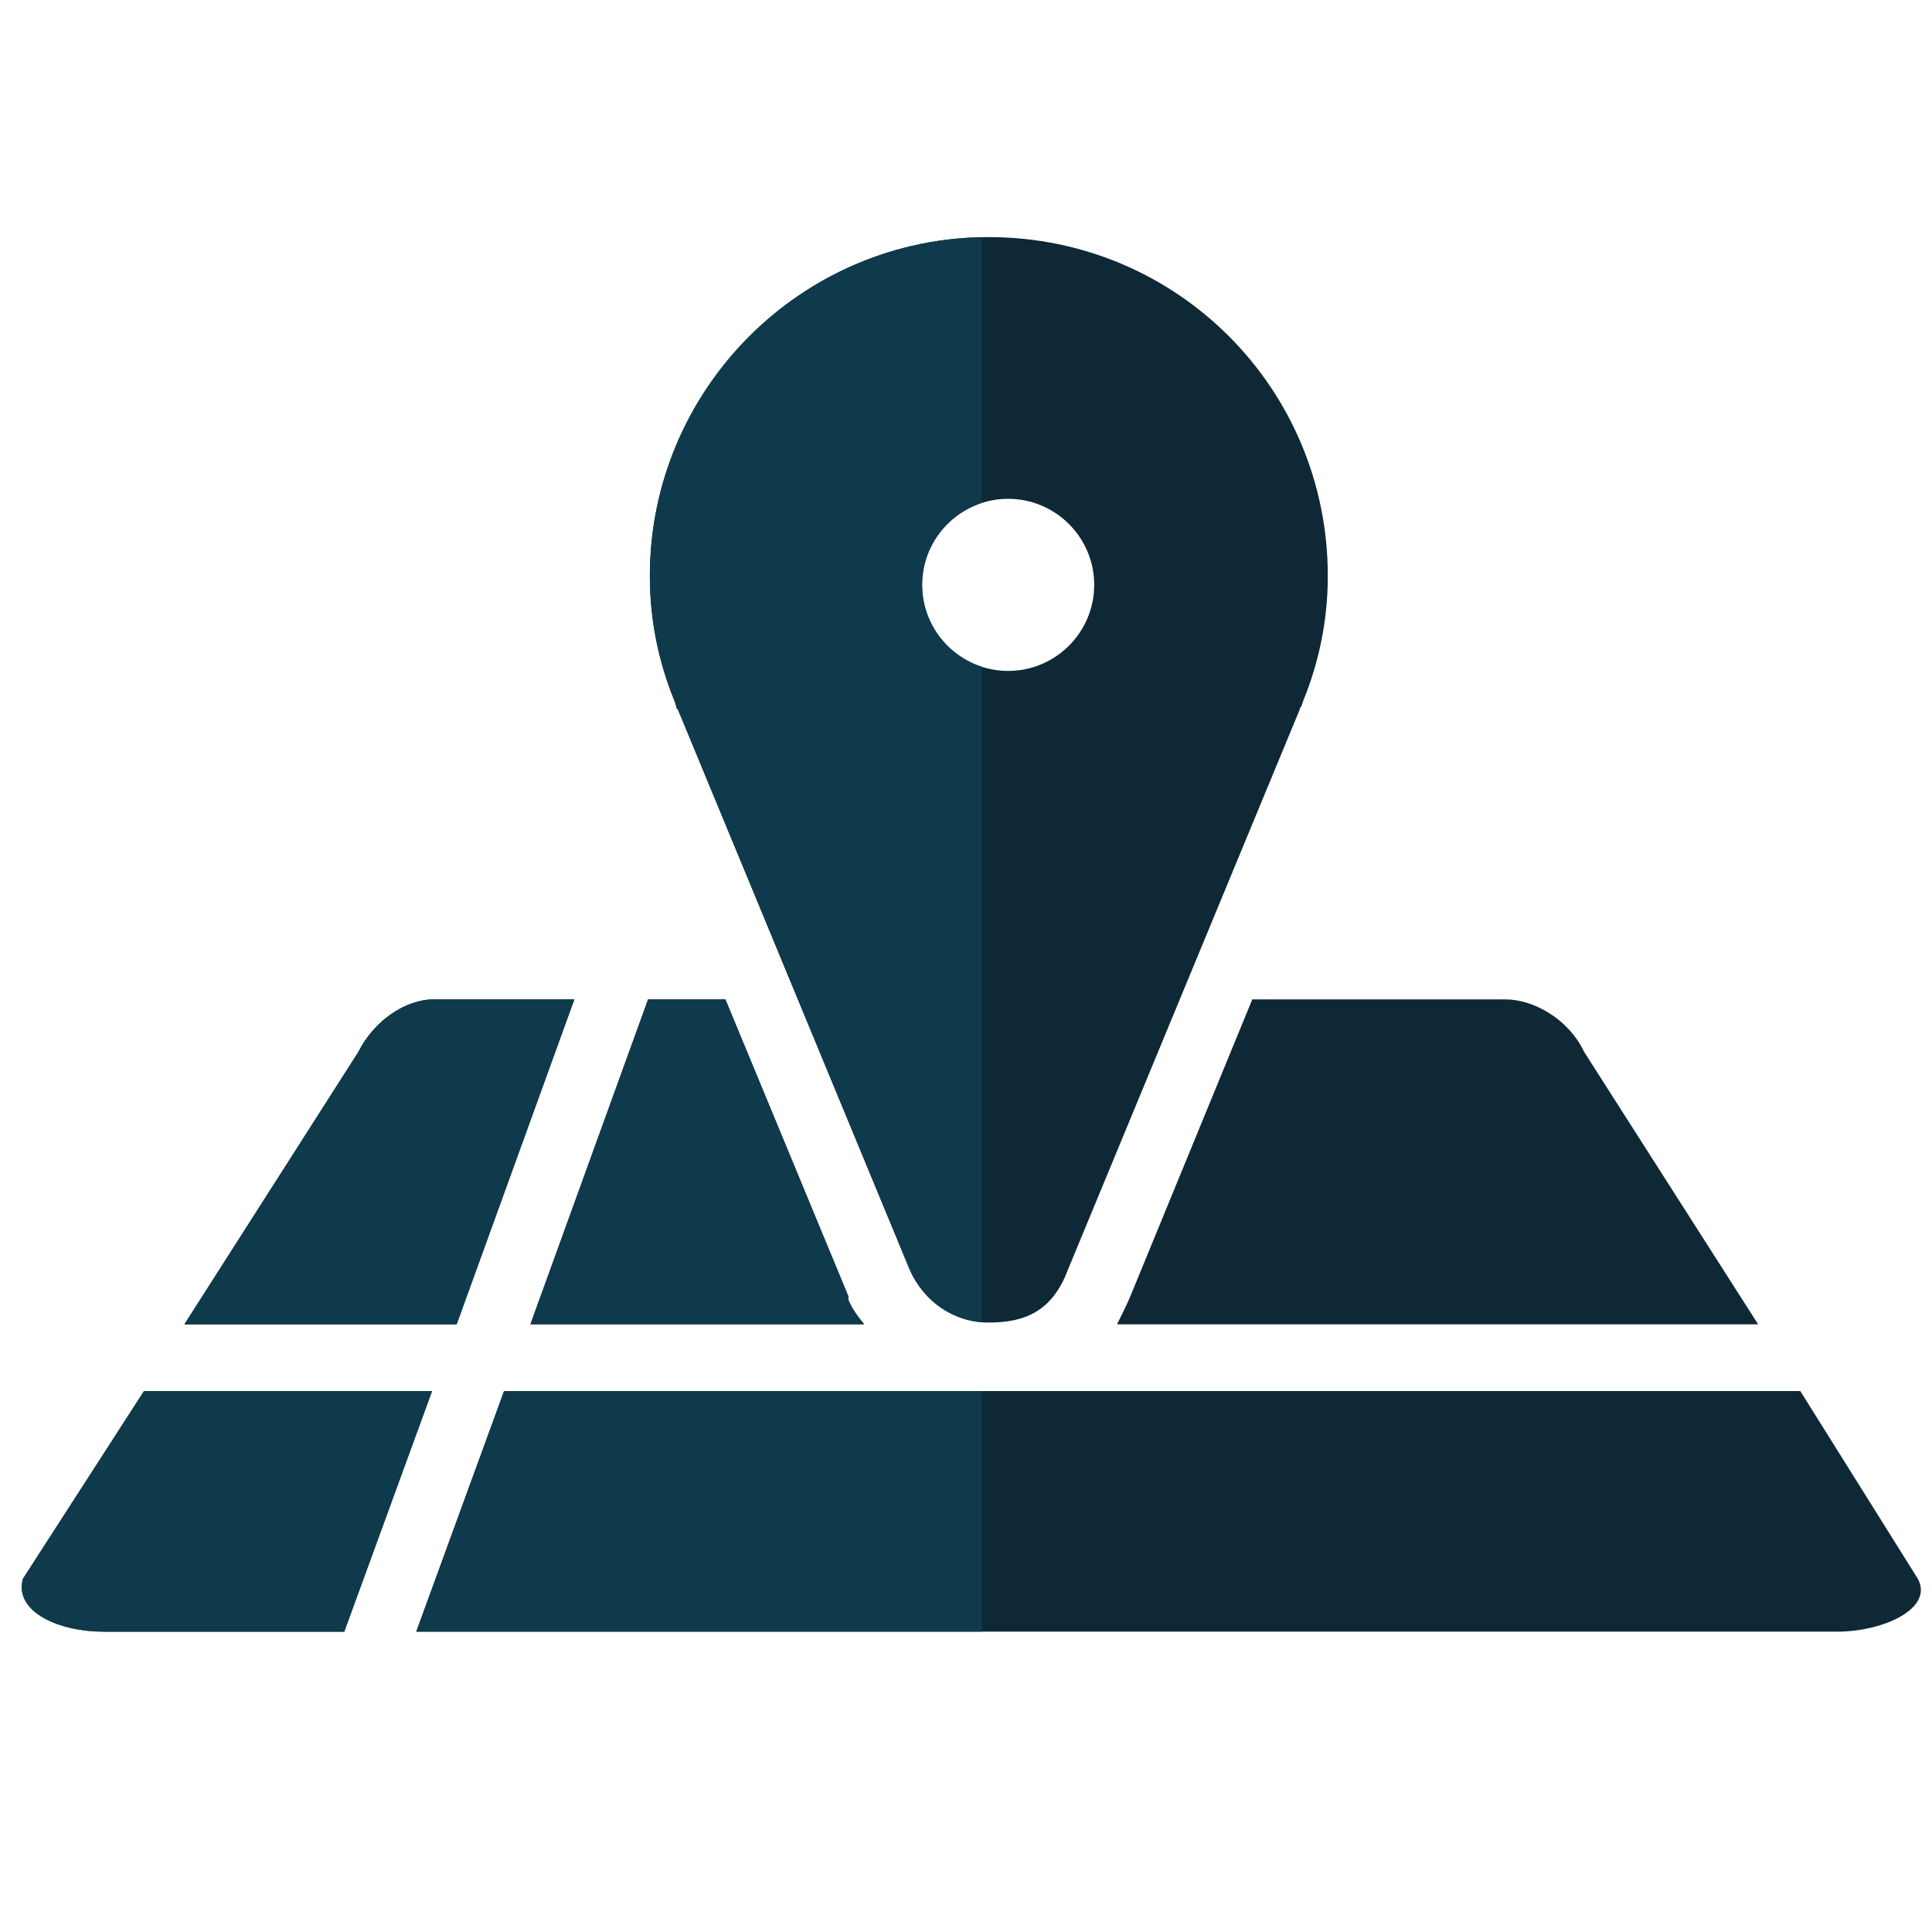
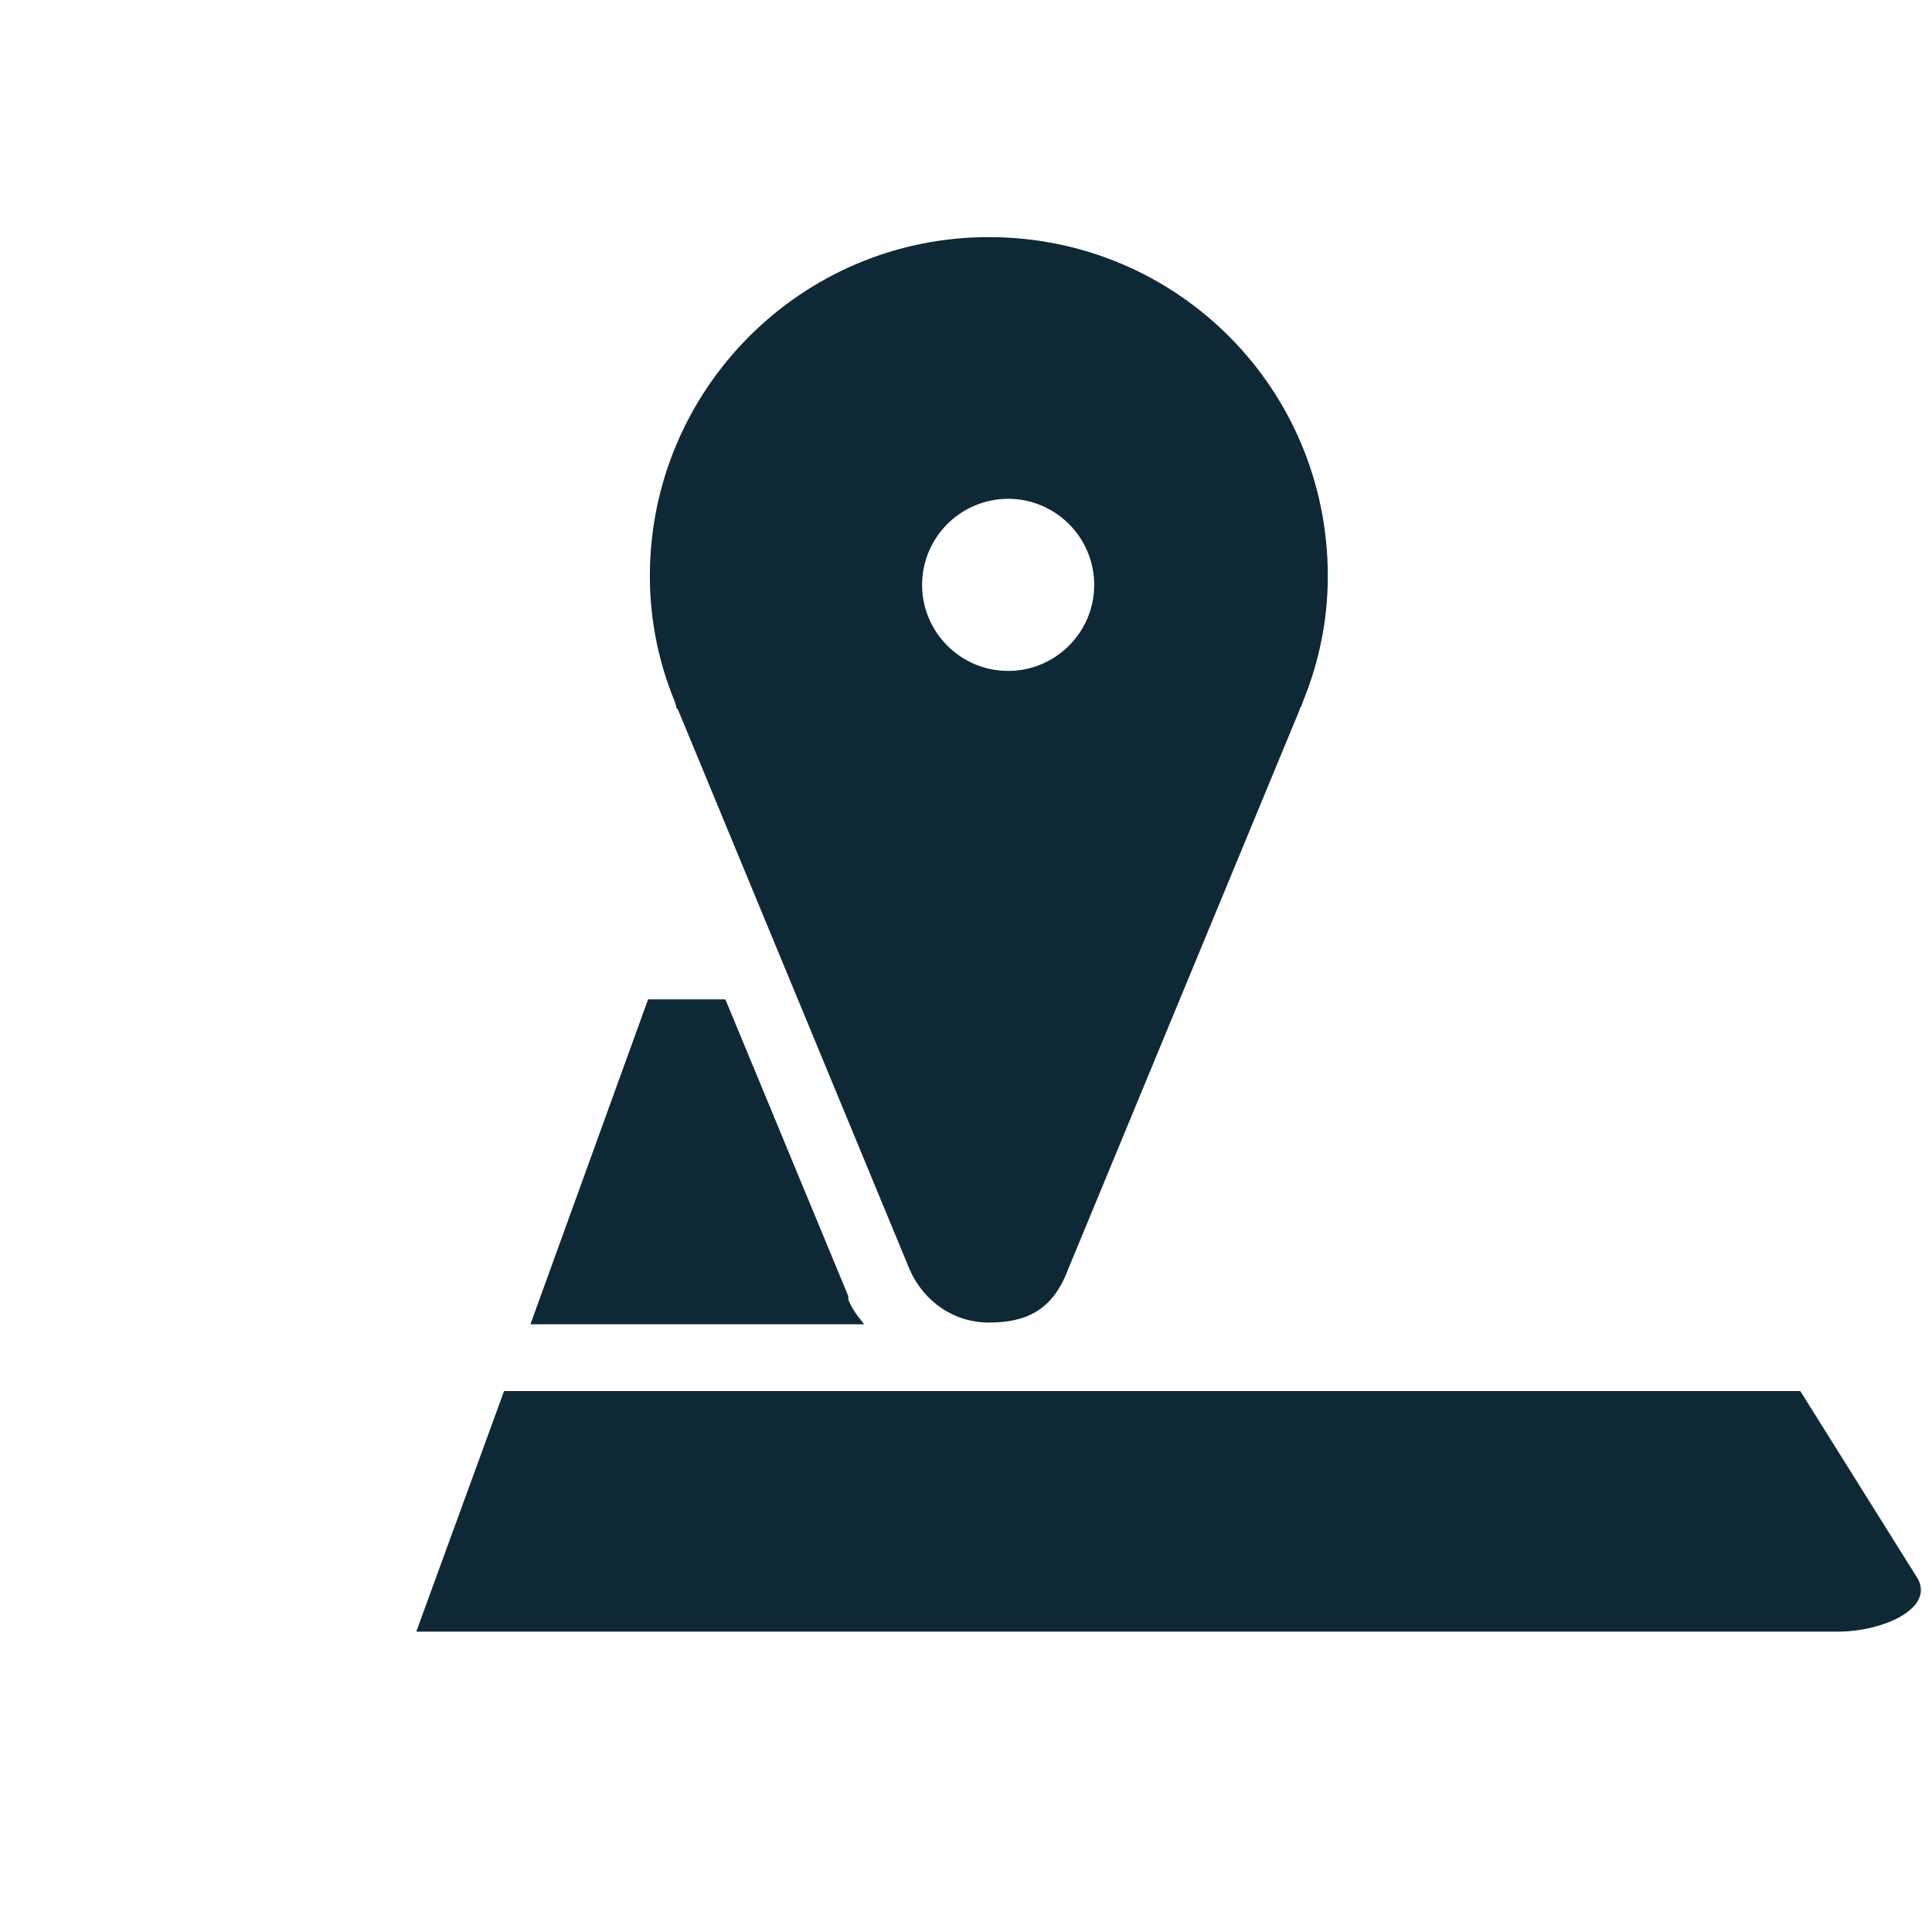
<svg xmlns="http://www.w3.org/2000/svg" xmlns:xlink="http://www.w3.org/1999/xlink" version="1.1" id="Calque_1" x="0px" y="0px" width="110px" height="110px" viewBox="0 0 110 110" style="enable-background:new 0 0 110 110;" xml:space="preserve">
  <style type="text/css">

	.st0{clip-path:url(#XMLID_9_);}
	.st1{display:inline;fill:#252C3D;}
	.st2{display:none;}
	.st3{fill:#0F2835;}
	.st4{fill:#0F3A4C;}

</style>
  <g id="Calque_1_1_" class="st2">
    <rect id="XMLID_15_" x="-7.1" y="-3.8" class="st1" width="150.3" height="147.5" />
  </g>
  <g>
    <g id="XMLID_1_">
-       <path id="XMLID_7_" class="st3" d="M8.2,79.2C8.2,79.2,8.2,79.2,8.2,79.2L1.3,89.9c-0.5,1.9,2.1,3,4.6,3h13.7l5-13.7H8.2z" />
      <path id="XMLID_6_" class="st3" d="M102.5,79.2H28.7l-5,13.7h80.9c2.6,0,5.5-1.3,4.6-3L102.5,79.2z" />
      <path id="XMLID_5_" class="st3" d="M48.3,74L48.3,74l0-0.1c0,0,0-0.1,0-0.1l-7-16.9h-4.4l-6.7,18.5h19    C48.8,74.9,48.5,74.5,48.3,74z" />
-       <path id="XMLID_4_" class="st3" d="M64.4,73.7c-0.2,0.5-0.5,1.1-0.8,1.7h36.5l-9.9-15.5c-0.9-1.9-2.9-3-4.5-3H71.3L64.4,73.7z" />
-       <path id="XMLID_3_" class="st3" d="M20.4,59.9l-9.9,15.5h15.5l6.7-18.5h-8C23.1,56.9,21.3,58.1,20.4,59.9z" />
      <path id="XMLID_2_" class="st3" d="M51.8,72.3L51.8,72.3c0.8,1.8,2.5,3,4.5,3c2,0,3.6-0.6,4.5-3L74,40.4c0,0,0-0.1,0.1-0.2    l0.1-0.3h0c0.9-2.2,1.4-4.6,1.4-7.1c0-10.7-8.6-19.3-19.3-19.3C45.6,13.5,37,22.2,37,32.8c0,2.5,0.5,4.9,1.4,7.1h0l0.1,0.3    c0,0.1,0,0.1,0.1,0.2L51.8,72.3C51.7,72.3,51.8,72.3,51.8,72.3z M57.4,28.4c2.7,0,4.9,2.2,4.9,4.9c0,2.7-2.2,4.9-4.9,4.9    c-2.7,0-4.9-2.2-4.9-4.9C52.5,30.6,54.7,28.4,57.4,28.4z" />
    </g>
    <g id="XMLID_367_">
      <defs>
-         <rect id="XMLID_283_" x="-21.7" y="-17.5" width="77.6" height="167.3" />
-       </defs>
+         </defs>
      <clipPath id="XMLID_9_">
        <use xlink:href="#XMLID_283_" style="overflow:visible;" />
      </clipPath>
      <g id="XMLID_210_" class="st0">
        <path id="XMLID_218_" class="st4" d="M8.2,79.2C8.2,79.2,8.2,79.2,8.2,79.2L1.3,89.9c-0.5,1.9,2.1,3,4.6,3h13.7l5-13.7H8.2z" />
        <path id="XMLID_217_" class="st4" d="M102.5,79.2H28.7l-5,13.7h80.9c2.6,0,5.5-1.3,4.6-3L102.5,79.2z" />
        <path id="XMLID_216_" class="st4" d="M48.3,74L48.3,74l0-0.1c0,0,0-0.1,0-0.1l-7-16.9h-4.4l-6.7,18.5h19     C48.8,74.9,48.5,74.5,48.3,74z" />
        <path id="XMLID_215_" class="st4" d="M64.4,73.7c-0.2,0.5-0.5,1.1-0.8,1.7h36.5l-9.9-15.5c-0.9-1.9-2.9-3-4.5-3H71.3L64.4,73.7z" />
        <path id="XMLID_214_" class="st4" d="M20.4,59.9l-9.9,15.5h15.5l6.7-18.5h-8C23.1,56.9,21.3,58.1,20.4,59.9z" />
-         <path id="XMLID_211_" class="st4" d="M51.8,72.3L51.8,72.3c0.8,1.8,2.5,3,4.5,3c2,0,3.6-0.6,4.5-3L74,40.4c0,0,0-0.1,0.1-0.2     l0.1-0.3h0c0.9-2.2,1.4-4.6,1.4-7.1c0-10.7-8.6-19.3-19.3-19.3C45.6,13.5,37,22.2,37,32.8c0,2.5,0.5,4.9,1.4,7.1h0l0.1,0.3     c0,0.1,0,0.1,0.1,0.2L51.8,72.3C51.7,72.3,51.8,72.3,51.8,72.3z M57.4,28.4c2.7,0,4.9,2.2,4.9,4.9c0,2.7-2.2,4.9-4.9,4.9     c-2.7,0-4.9-2.2-4.9-4.9C52.5,30.6,54.7,28.4,57.4,28.4z" />
      </g>
    </g>
  </g>
</svg>